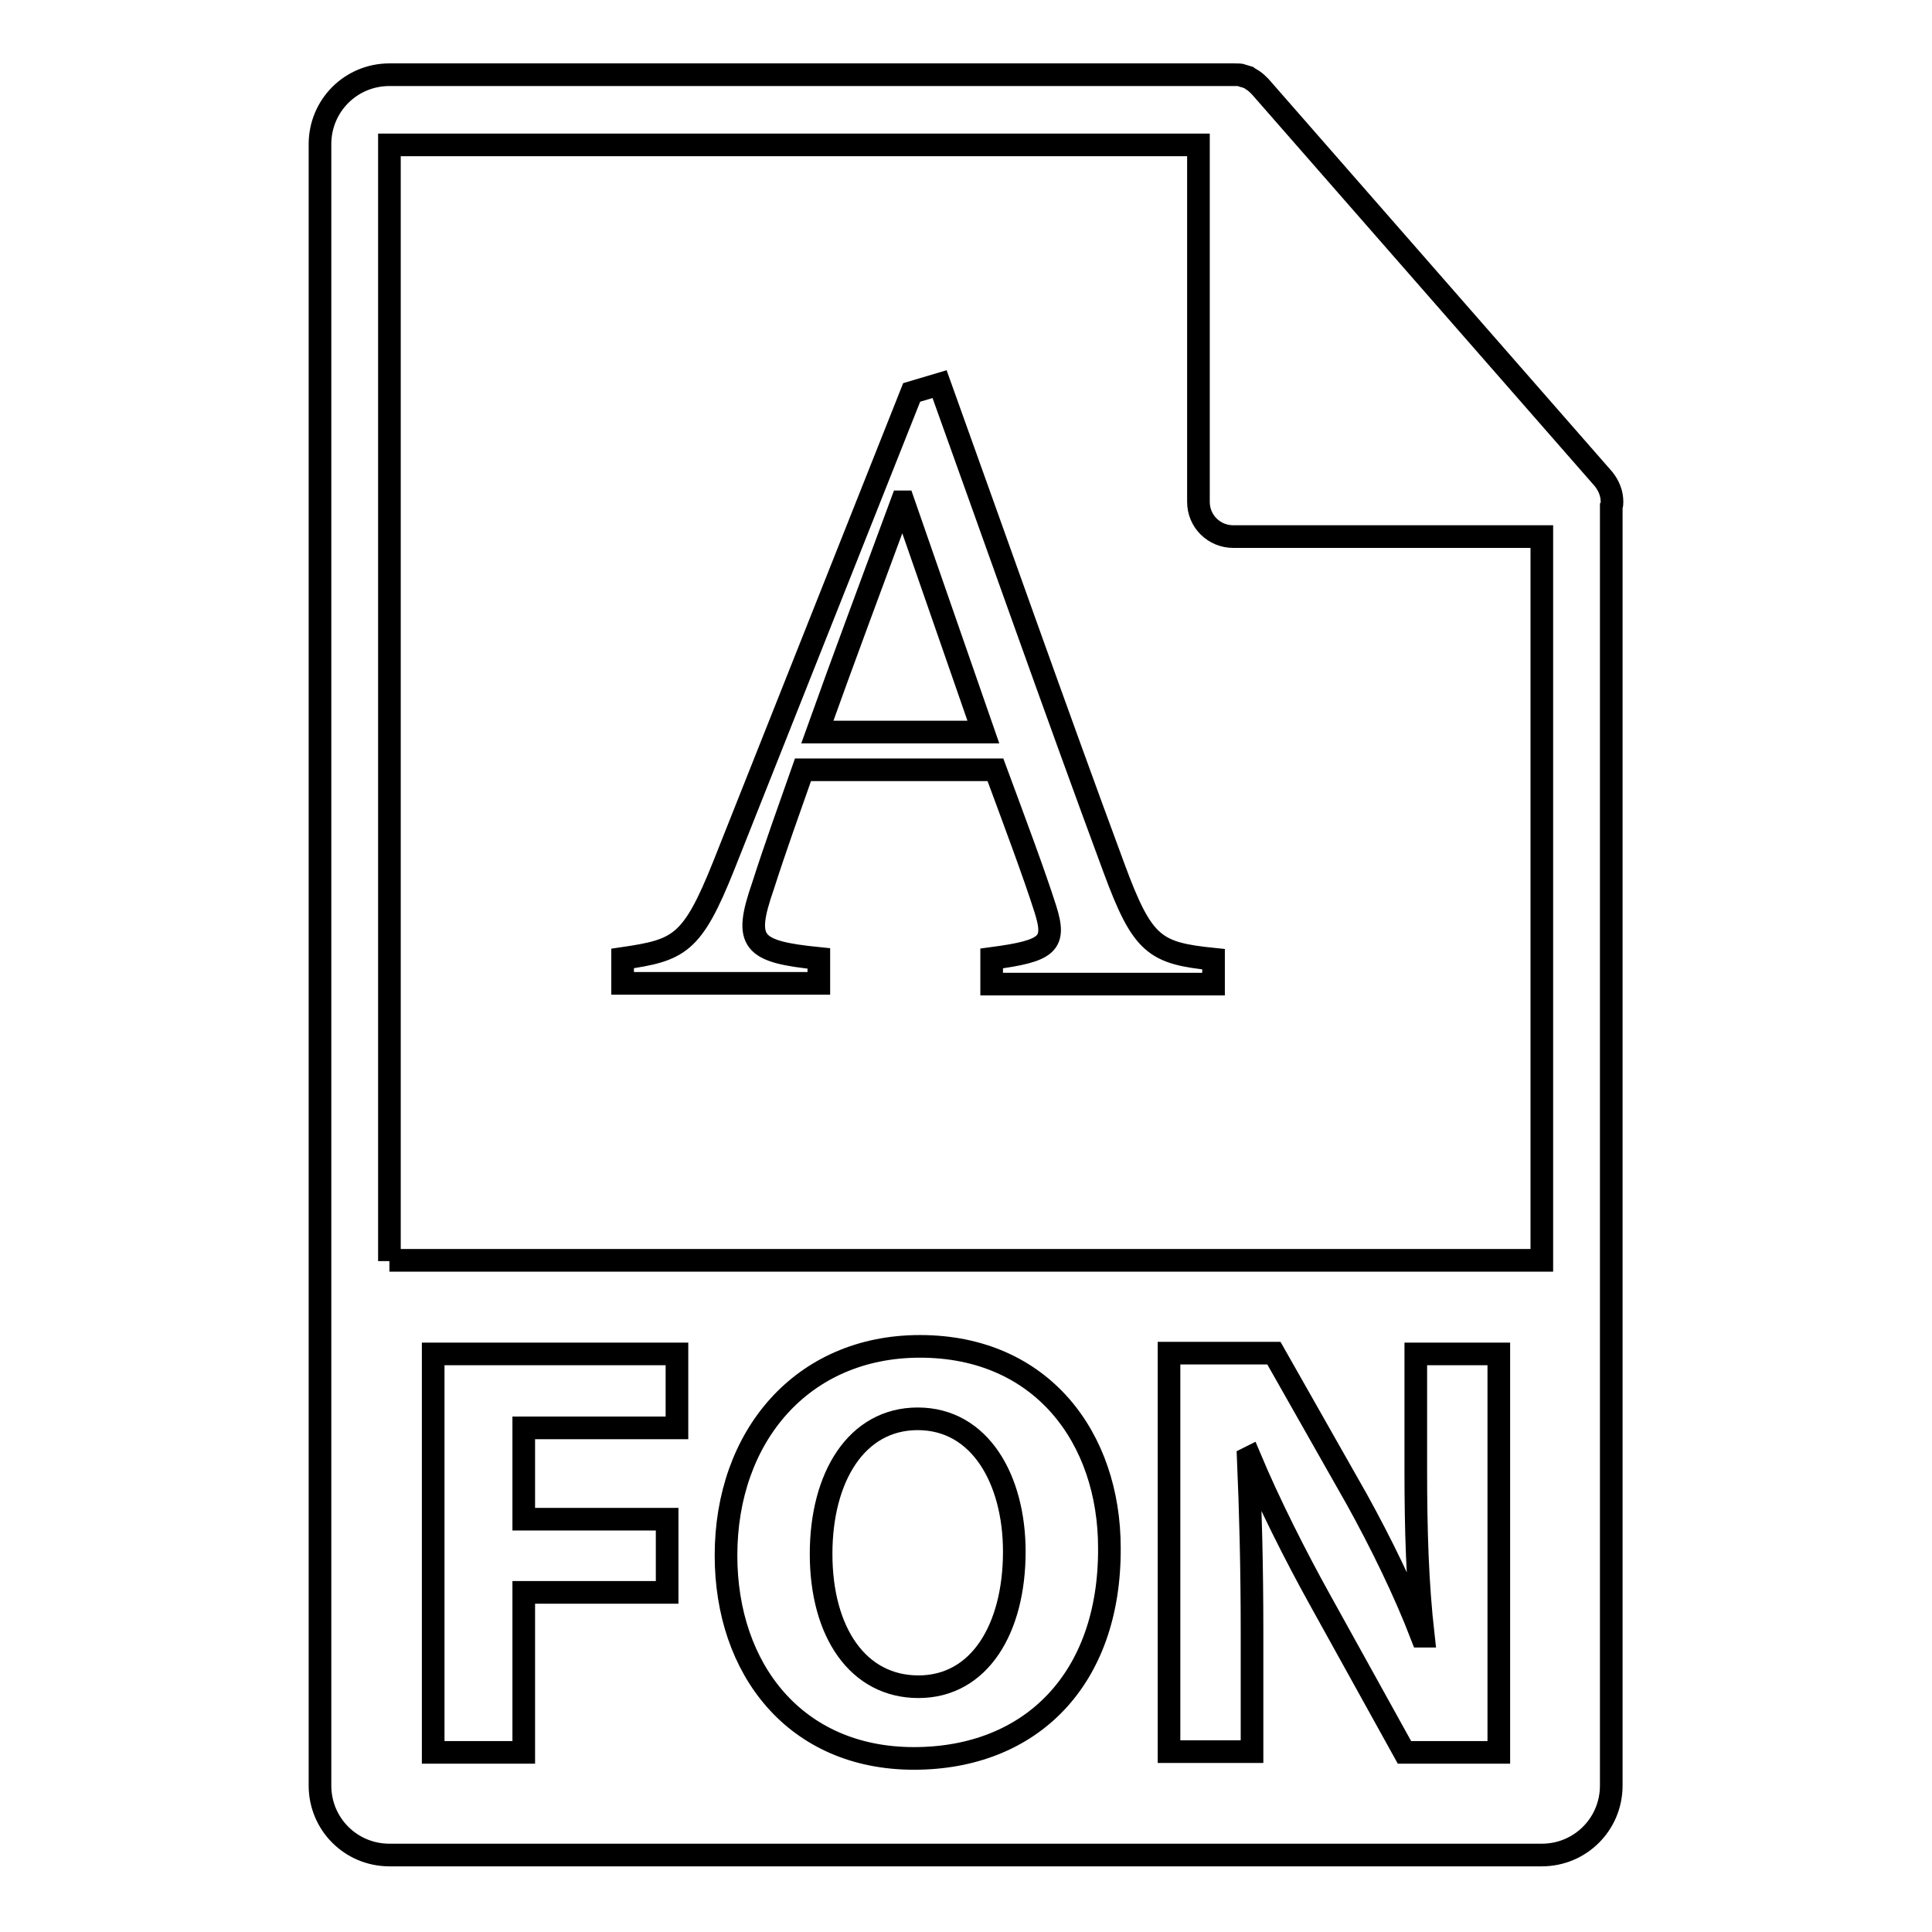
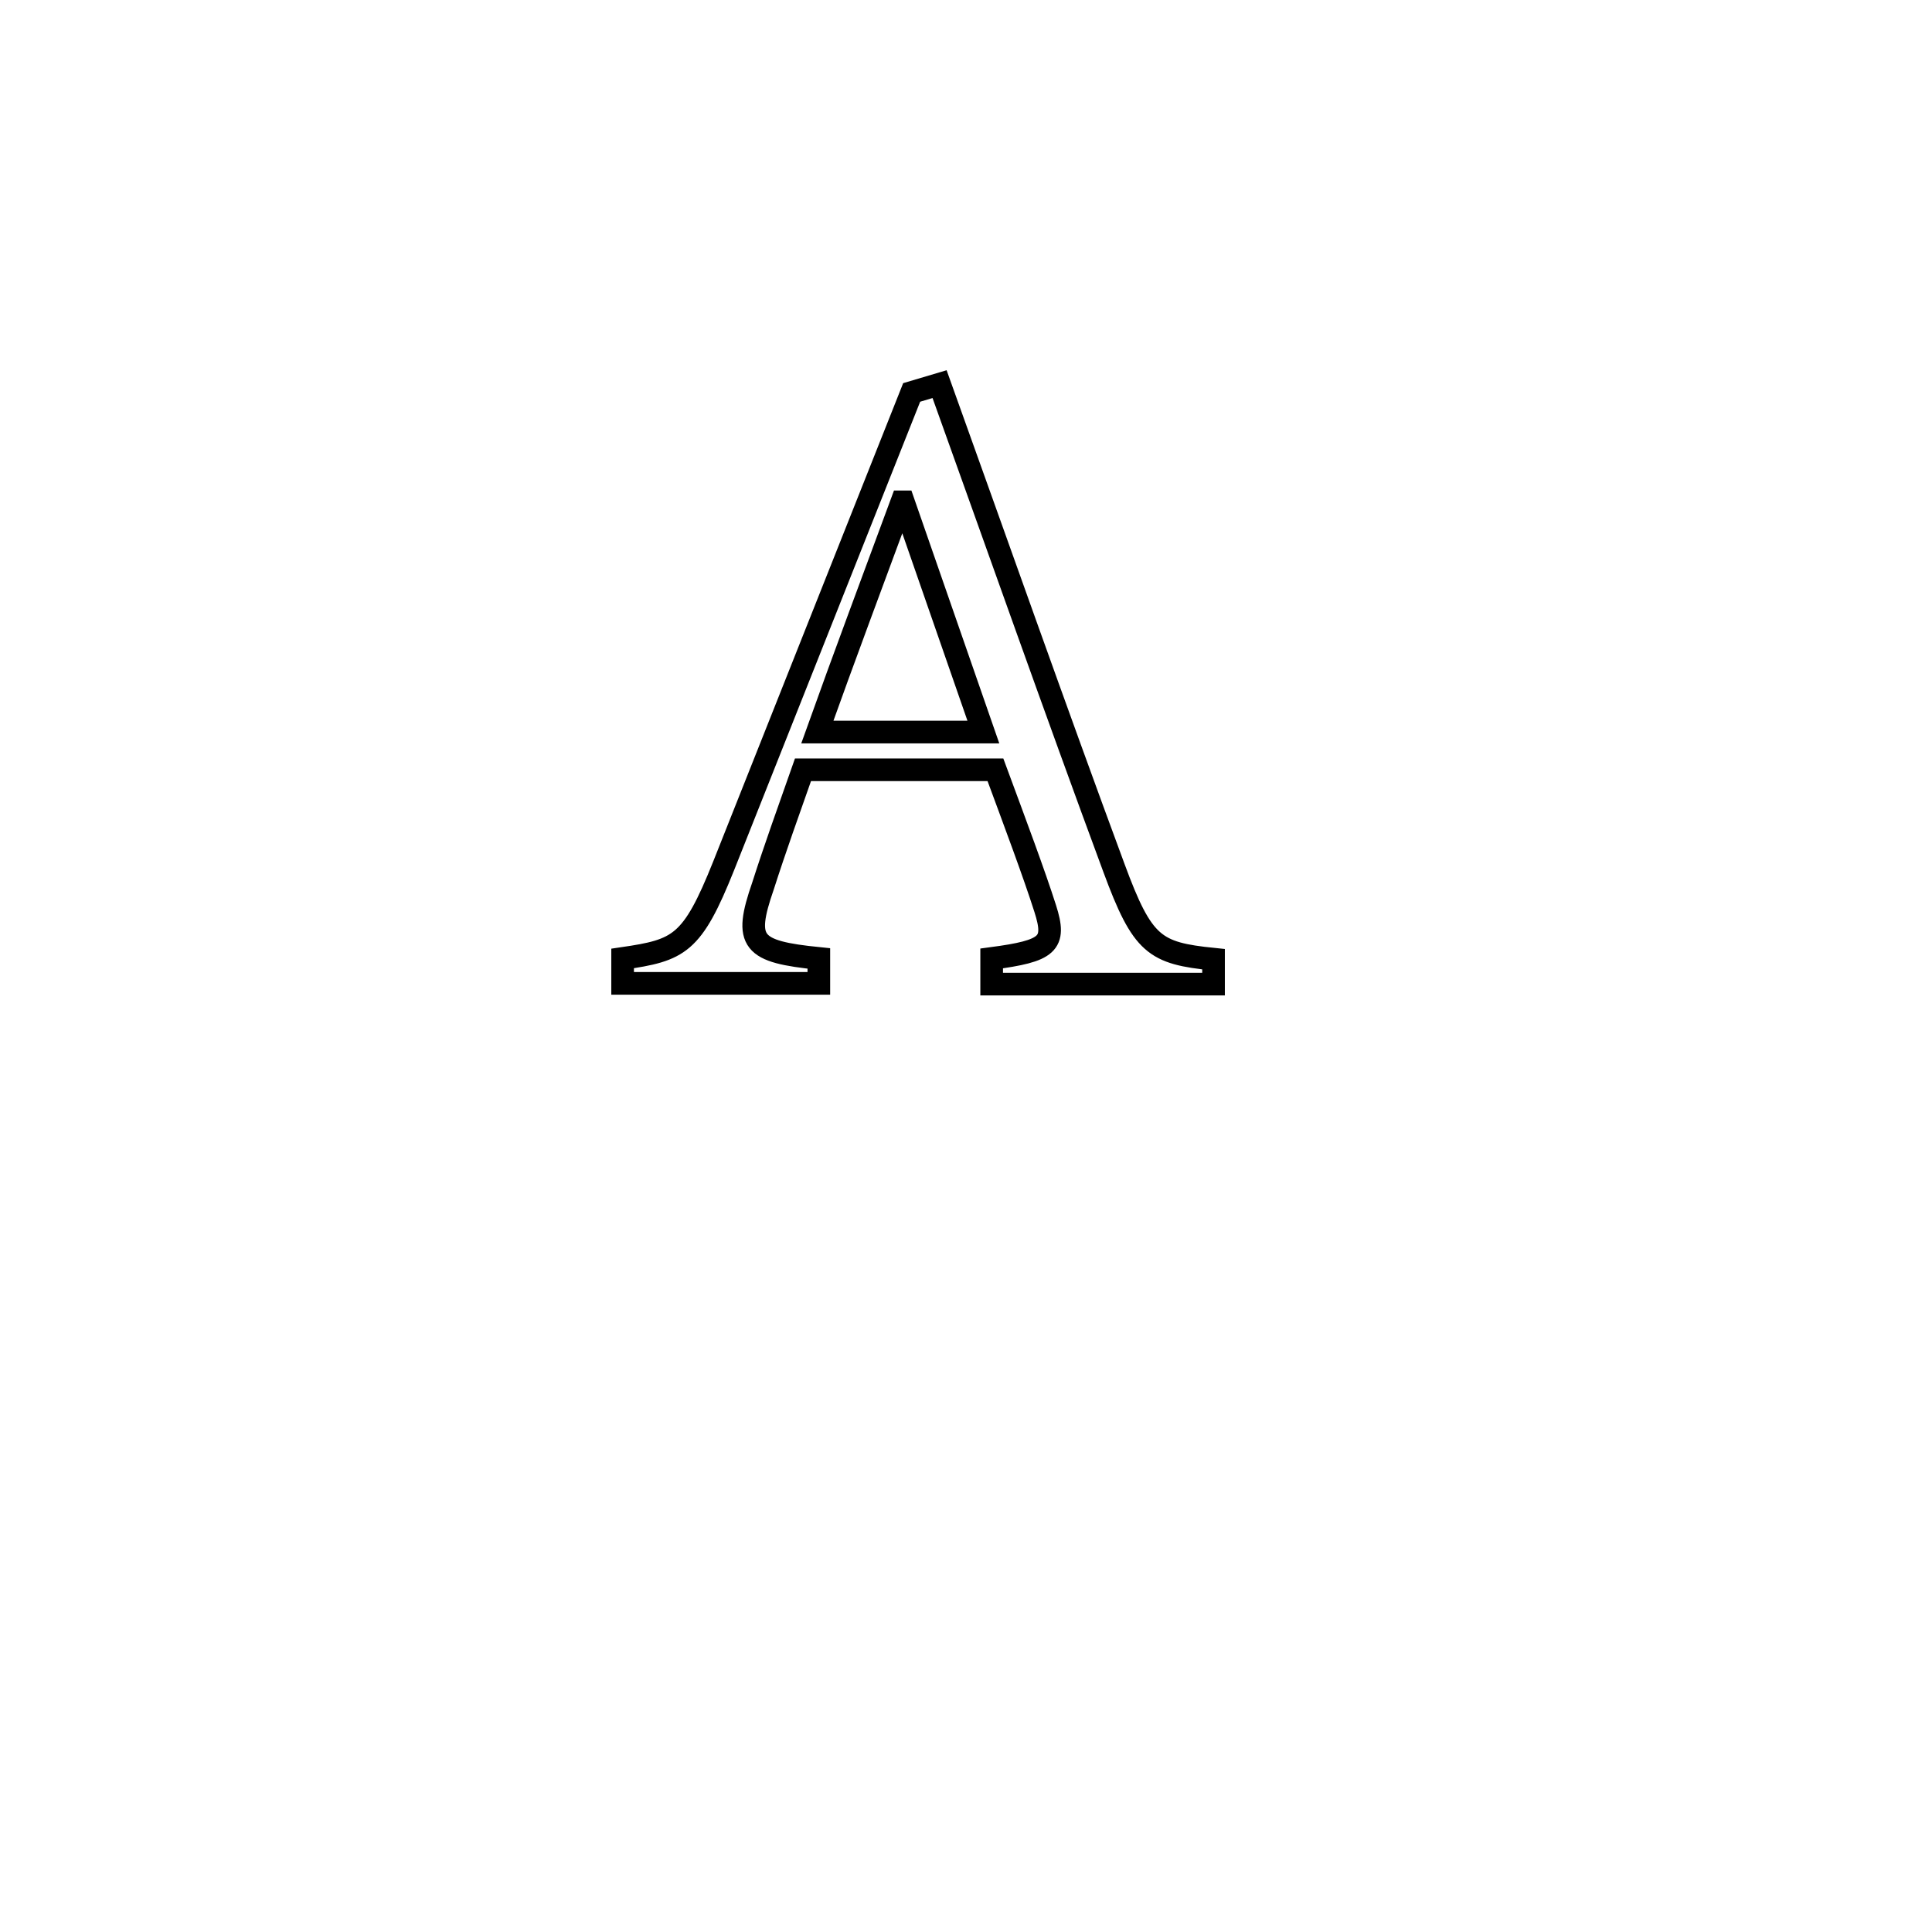
<svg xmlns="http://www.w3.org/2000/svg" version="1.1" x="0px" y="0px" viewBox="0 0 256 256" enable-background="new 0 0 256 256" xml:space="preserve">
  <g>
    <g>
      <g>
        <g>
          <g>
-             <path stroke-width="3" fill-opacity="0" stroke="#000000" d="M213.6,66.5c0-1.1-0.4-2.1-1.1-3l-45.5-52c0,0,0,0,0,0c-0.3-0.3-0.6-0.6-0.9-0.8c-0.1-0.1-0.2-0.1-0.3-0.2c-0.3-0.2-0.6-0.3-0.9-0.4c-0.1,0-0.2,0-0.2-0.1c-0.3-0.1-0.7-0.1-1.1-0.1H51.6c-5.1,0-9.2,4.1-9.2,9.2v217.5c0,5.1,4.1,9.2,9.2,9.2h152.7c5.1,0,9.2-4.1,9.2-9.2V67.1C213.6,66.9,213.6,66.7,213.6,66.5z M89.7,189.2H69.4v12.1h19v9.7h-19v21.2h-12v-52.8h32.3V189.2z M121.1,233c-15.7,0-24.9-11.8-24.9-26.9c0-15.8,10.1-27.7,25.7-27.7c16.2,0,25.1,12.2,25.1,26.7C147.1,222.5,136.6,233,121.1,233z M198.6,232.2h-12.5l-11.3-20.4c-3.1-5.6-6.6-12.5-9.2-18.7l-0.2,0.1c0.3,7,0.5,14.4,0.5,23v15.9h-11v-52.8h13.9l11,19.4c3.1,5.6,6.3,12.1,8.6,18.1h0.2c-0.8-7-1-14.1-1-22v-15.4h11L198.6,232.2L198.6,232.2L198.6,232.2z M51.6,167.1V19.2h107.2v47.3c0,2.6,2.1,4.6,4.6,4.6h40.9v95.9H51.6z" />
-             <path stroke-width="3" fill-opacity="0" stroke="#000000" d="M121.6,188c-8.1,0-12.8,7.7-12.8,17.9c0,10.4,4.9,17.6,12.9,17.6c8.1,0,12.7-7.7,12.7-17.9C134.4,196.1,129.9,188,121.6,188z" />
-           </g>
+             </g>
          <g>
            <path stroke-width="3" fill-opacity="0" stroke="#000000" d="M131.4,130.4V127c7.5-1,8.6-1.9,7.1-6.6c-1.5-4.7-3.9-11.1-6.6-18.4h-25.5c-1.9,5.4-3.7,10.4-5.3,15.4c-2.6,7.5-1.5,8.7,7.4,9.6v3.3h-26V127c7.5-1.1,9.2-1.8,13.4-12.3L120.8,52l3.7-1.1c7.4,20.6,15.4,43.3,23.1,64.1c3.8,10.3,5.4,11.3,13.2,12.1v3.3H131.4L131.4,130.4z M119.7,66.5h-0.2c-3.8,10.3-7.7,20.7-11.2,30.5h22L119.7,66.5z" />
          </g>
        </g>
      </g>
      <g />
      <g />
      <g />
      <g />
      <g />
      <g />
      <g />
      <g />
      <g />
      <g />
      <g />
      <g />
      <g />
      <g />
      <g />
    </g>
  </g>
</svg>